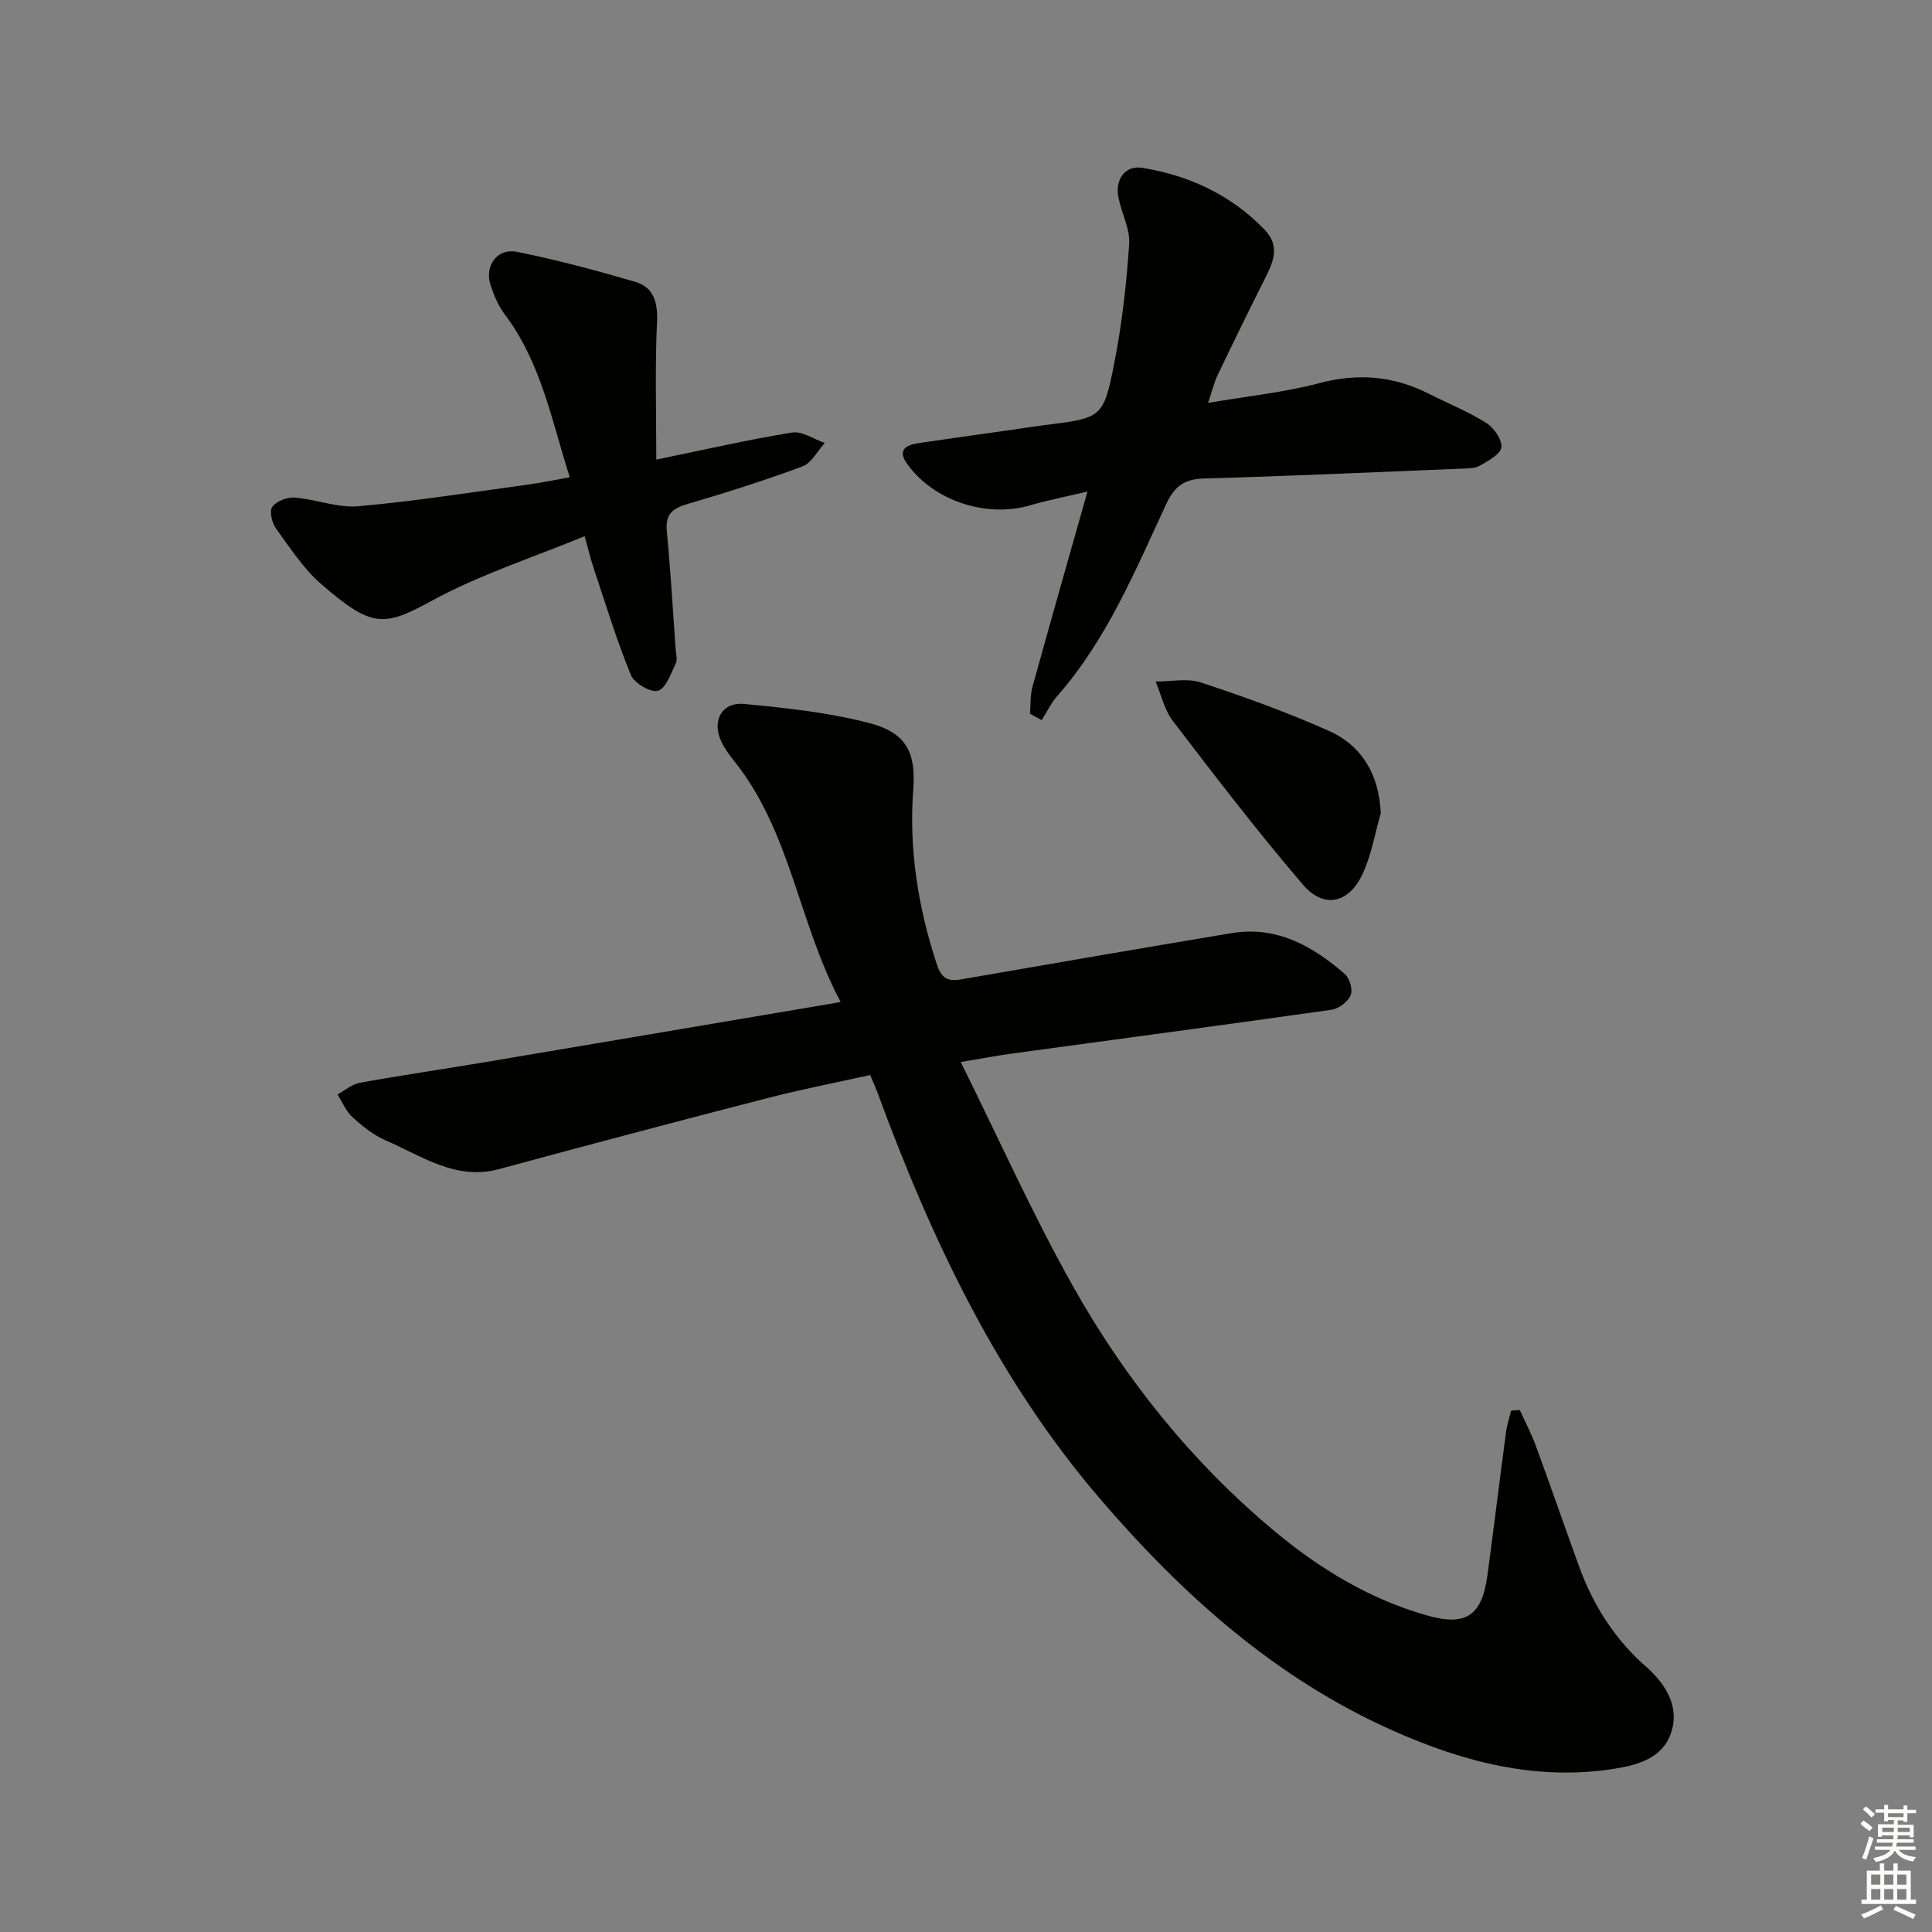
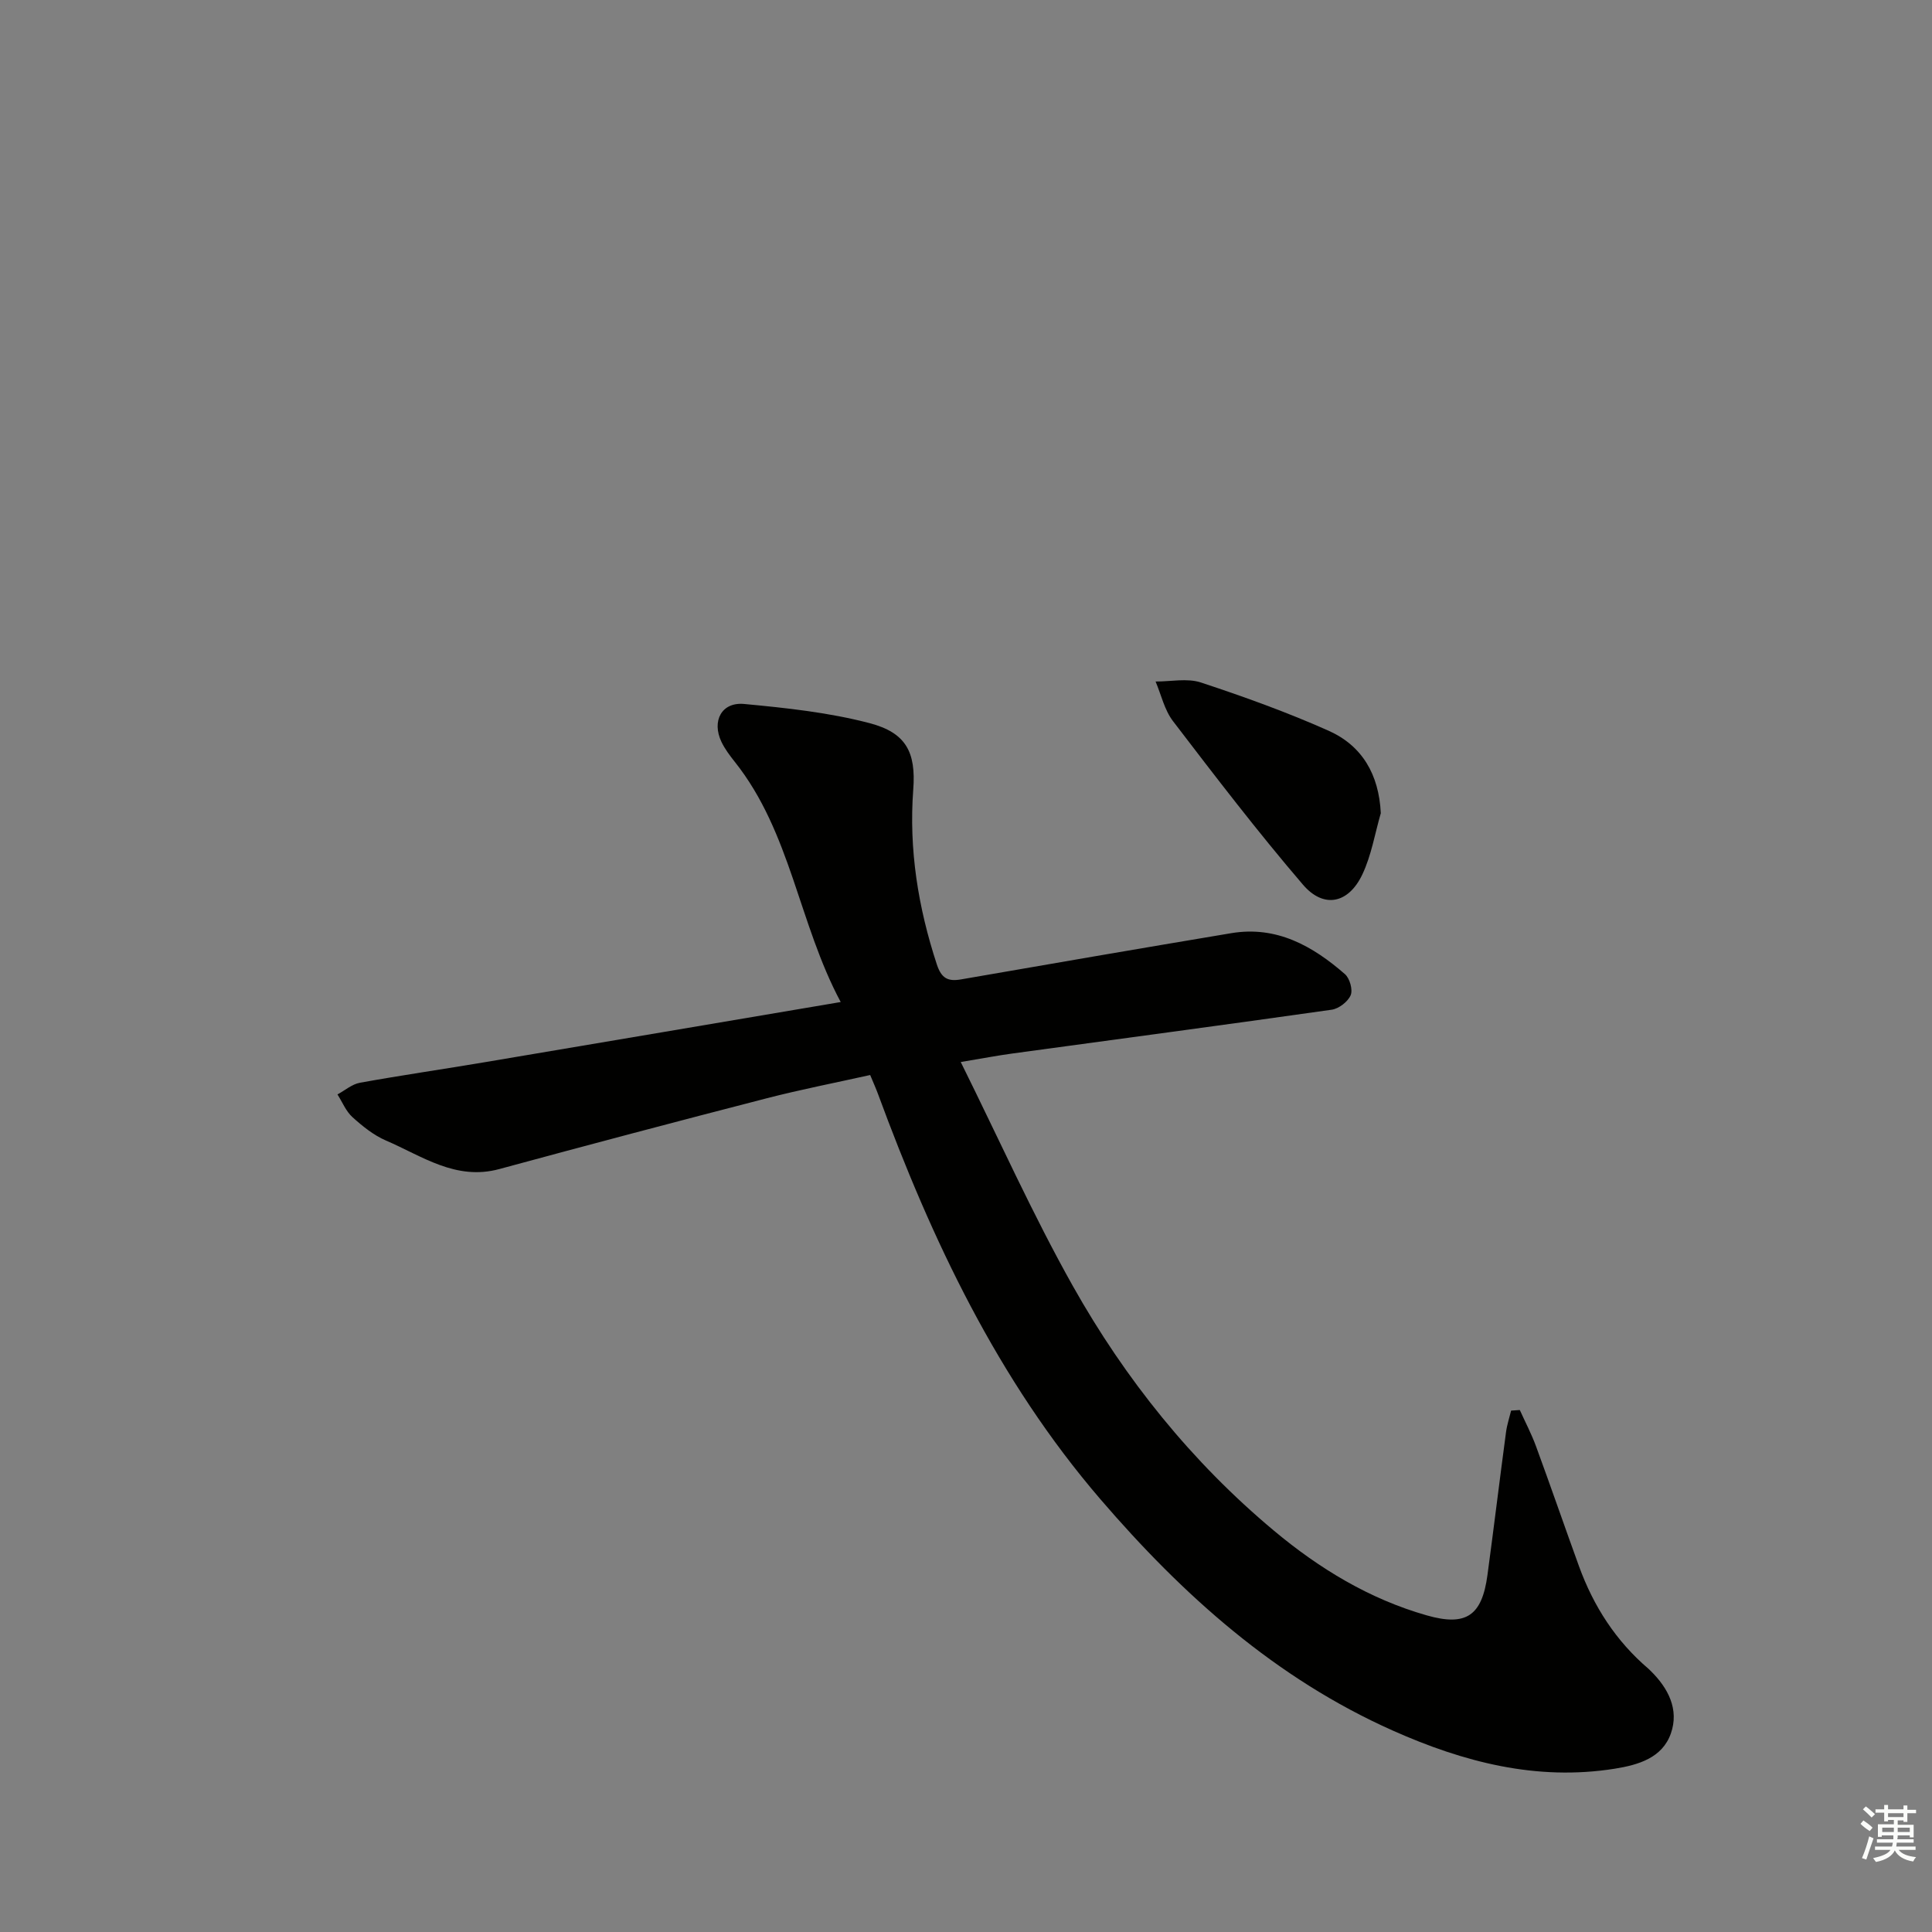
<svg xmlns="http://www.w3.org/2000/svg" enable-background="new 0 0 400 400" viewBox="0 0 400 400">
  <rect x="0" y="0" width="400" height="400" fill="#808080" stroke="none" />
  <g fill="#010100">
    <path d="m314.66 291.93c1.13 2.5 2.42 4.95 3.36 7.52 3.03 8.25 5.9 16.57 8.9 24.84 3.01 8.28 7.65 15.49 14.41 21.24.13.11.24.23.36.35 3.7 3.61 6 8.05 4.24 13.03-1.78 5.03-6.68 6.49-11.61 7.28-16.21 2.58-31.33-1.38-45.95-7.89-24.25-10.8-43.45-28.01-60.55-47.91-21.26-24.75-34.9-53.64-46.05-83.92-.4-1.09-.88-2.14-1.61-3.9-7.08 1.58-14.34 2.99-21.47 4.83-18.47 4.76-36.9 9.64-55.31 14.64-9.02 2.45-16-2.7-23.48-5.91-2.54-1.09-4.85-2.96-6.93-4.84-1.35-1.22-2.09-3.11-3.1-4.7 1.54-.83 3-2.12 4.65-2.42 8.65-1.56 17.35-2.82 26.01-4.28 24.2-4.07 48.39-8.18 73.53-12.43-8.73-16.31-10.31-35.13-21.93-49.73-1.03-1.3-2.06-2.66-2.77-4.15-2.04-4.31.04-8.27 4.71-7.83 8.72.82 17.54 1.76 25.97 3.97 7.57 1.99 9.62 6.03 9.04 13.73-.93 12.44 1.01 24.42 4.88 36.22.95 2.88 2.28 3.58 5.03 3.1 18.64-3.24 37.29-6.45 55.95-9.57 9.37-1.56 16.83 2.65 23.52 8.49.99.86 1.66 3.24 1.18 4.36-.58 1.35-2.45 2.79-3.93 3-22.03 3.13-44.08 6.06-66.13 9.07-3.07.42-6.11 1-10.67 1.76 7.93 15.98 14.89 31.57 23.22 46.39 10.83 19.26 24.6 36.42 41.65 50.66 9.37 7.83 19.75 14.14 31.63 17.52 8.14 2.32 11.41.08 12.55-8.34 1.33-9.87 2.53-19.76 3.85-29.63.2-1.5.69-2.95 1.05-4.43.61-.05 1.21-.08 1.8-.12z" />
-     <path d="m250.12 83.42c8.33-1.43 15.8-2.18 22.96-4.08 8.01-2.13 15.4-1.53 22.7 2.16 3.99 2.02 8.19 3.71 11.96 6.08 1.57.99 3.28 3.46 3.09 5.04-.17 1.44-2.71 2.79-4.43 3.78-1.06.61-2.55.58-3.85.63-17.77.73-35.55 1.53-53.33 2.04-4.04.12-6.06 1.63-7.76 5.28-6.45 13.84-12.29 28.05-22.56 39.75-1.29 1.47-2.17 3.32-3.23 4.99-.81-.44-1.62-.88-2.43-1.32.16-1.87.04-3.82.53-5.59 3.62-13.11 7.35-26.18 11.38-40.41-4.4 1.05-8.17 1.77-11.83 2.84-9.1 2.68-20.08-.92-25.53-8.6-2.03-2.86-.22-3.88 2.34-4.26 6.56-.97 13.12-1.88 19.69-2.81 2.14-.3 4.27-.65 6.41-.92 11.94-1.49 12.24-1.43 14.51-13.06 1.57-8.04 2.5-16.25 3.04-24.43.21-3.15-1.59-6.4-2.22-9.65-.73-3.77 1.39-6.7 4.95-6.13 9.71 1.58 18.34 5.59 25.3 12.79 3.42 3.54 1.7 6.92-.07 10.44-3.28 6.51-6.47 13.06-9.62 19.64-.72 1.46-1.09 3.1-2 5.8z" />
-     <path d="m135.88 95.15c10.26-2.1 19.14-4.15 28.11-5.6 2.09-.34 4.51 1.38 6.78 2.16-1.53 1.67-2.75 4.16-4.64 4.86-7.91 2.94-15.97 5.48-24.07 7.87-3.07.91-4.32 2.26-4 5.58.78 8.1 1.24 16.23 1.82 24.35.07.99.42 2.16.04 2.96-1.01 2.09-2 5.14-3.68 5.68-1.44.47-4.92-1.56-5.62-3.25-2.94-7.17-5.2-14.62-7.66-21.99-.63-1.87-1.09-3.79-1.92-6.76-10.8 4.46-21.75 7.98-31.67 13.38-9.96 5.43-12.34 5.63-22.8-3.4-3.71-3.21-6.51-7.54-9.43-11.57-.84-1.16-1.41-3.61-.76-4.49.85-1.17 3.07-2.03 4.61-1.91 4.44.35 8.92 2.17 13.24 1.79 11.71-1.04 23.36-2.89 35.02-4.47 2.77-.38 5.51-.96 8.71-1.53-3.77-11.88-5.98-23.86-13.52-33.81-1.28-1.68-2.12-3.78-2.82-5.8-1.42-4.05 1.25-7.89 5.42-7.06 8.23 1.65 16.37 3.84 24.44 6.2 3.85 1.13 4.73 4.21 4.55 8.31-.43 9.22-.15 18.46-.15 28.5z" />
    <path d="m285.88 168.36c-1.23 4.25-1.95 8.75-3.83 12.7-2.85 6.01-7.98 7.12-12.28 2.11-9.38-10.94-18.15-22.41-26.91-33.86-1.77-2.31-2.44-5.45-3.61-8.21 3.14.02 6.54-.73 9.38.2 8.94 2.95 17.85 6.16 26.44 9.99 6.94 3.1 10.42 9.03 10.81 17.07z" />
  </g>
  <path d="m385.2 377.6.6-.7c.6.4 1.3.9 1.9 1.5l-.6.7c-.8-.5-1.4-1-1.9-1.5zm.3 7.1c.6-1.4 1.1-2.9 1.5-4.5.3.1.6.3.9.4-.5 1.4-1 2.9-1.5 4.4zm.2-10.1.6-.6c.7.5 1.3 1.1 1.9 1.6l-.7.7c-.6-.6-1.2-1.2-1.8-1.7zm8.4-.8h.8v.9h1.8v.7h-1.8v1.8h-.8v-.3h-1.2v.9h3.3v2.6h-.8v-.4h-2.5c0 .3 0 .6-.1.8h3.4v.7h-3.5c0 .3-.1.6-.1.8h4v.7h-3.5c.7.9 1.9 1.3 3.6 1.5-.2.2-.4.5-.6.9-1.9-.3-3.2-1.1-3.8-2.3-.5 1.1-1.8 2-3.9 2.4-.2-.3-.4-.5-.6-.8 1.9-.4 3.1-.9 3.6-1.7h-3.2v-.7h3.5c.1-.2.1-.5.2-.8h-3.3v-.7h3.4c0-.2 0-.5 0-.8h-2.4v.3h-.8v-2.6h3.3v-.9h-1.2v.3h-.8v-1.8h-1.8v-.7h1.8v-.9h.8v.9h3.2zm-4.4 5.5h2.4c0-.3 0-.6 0-.9h-2.4zm1.2-3.1h3.2v-.8h-3.2zm4.4 2.2h-2.4v.9h2.5v-.9z" fill="#fbfcfa" />
-   <path d="m389.2 385.8h.9v1.5h1.9v-1.5h.9v1.5h2.7v6h1.1v.9h-11.3v-.9h1.1v-6h2.7zm.2 8.7.5.8c-1.2.6-2.5 1.3-4 1.9-.2-.3-.3-.6-.6-.8 1.6-.6 3-1.3 4.1-1.9zm-2-4.3h1.9v-2.1h-1.9zm0 3.1h1.9v-2.2h-1.9zm2.7-3.1h1.9v-2.1h-1.9zm0 3.1h1.9v-2.2h-1.9zm2.4 1.3c1.4.6 2.7 1.2 4.1 1.8l-.5.9c-1.5-.7-2.8-1.4-4.1-1.9zm2.2-6.5h-1.9v2.1h1.9zm-1.9 5.2h1.9v-2.2h-1.9z" fill="#fbfcfa" />
</svg>